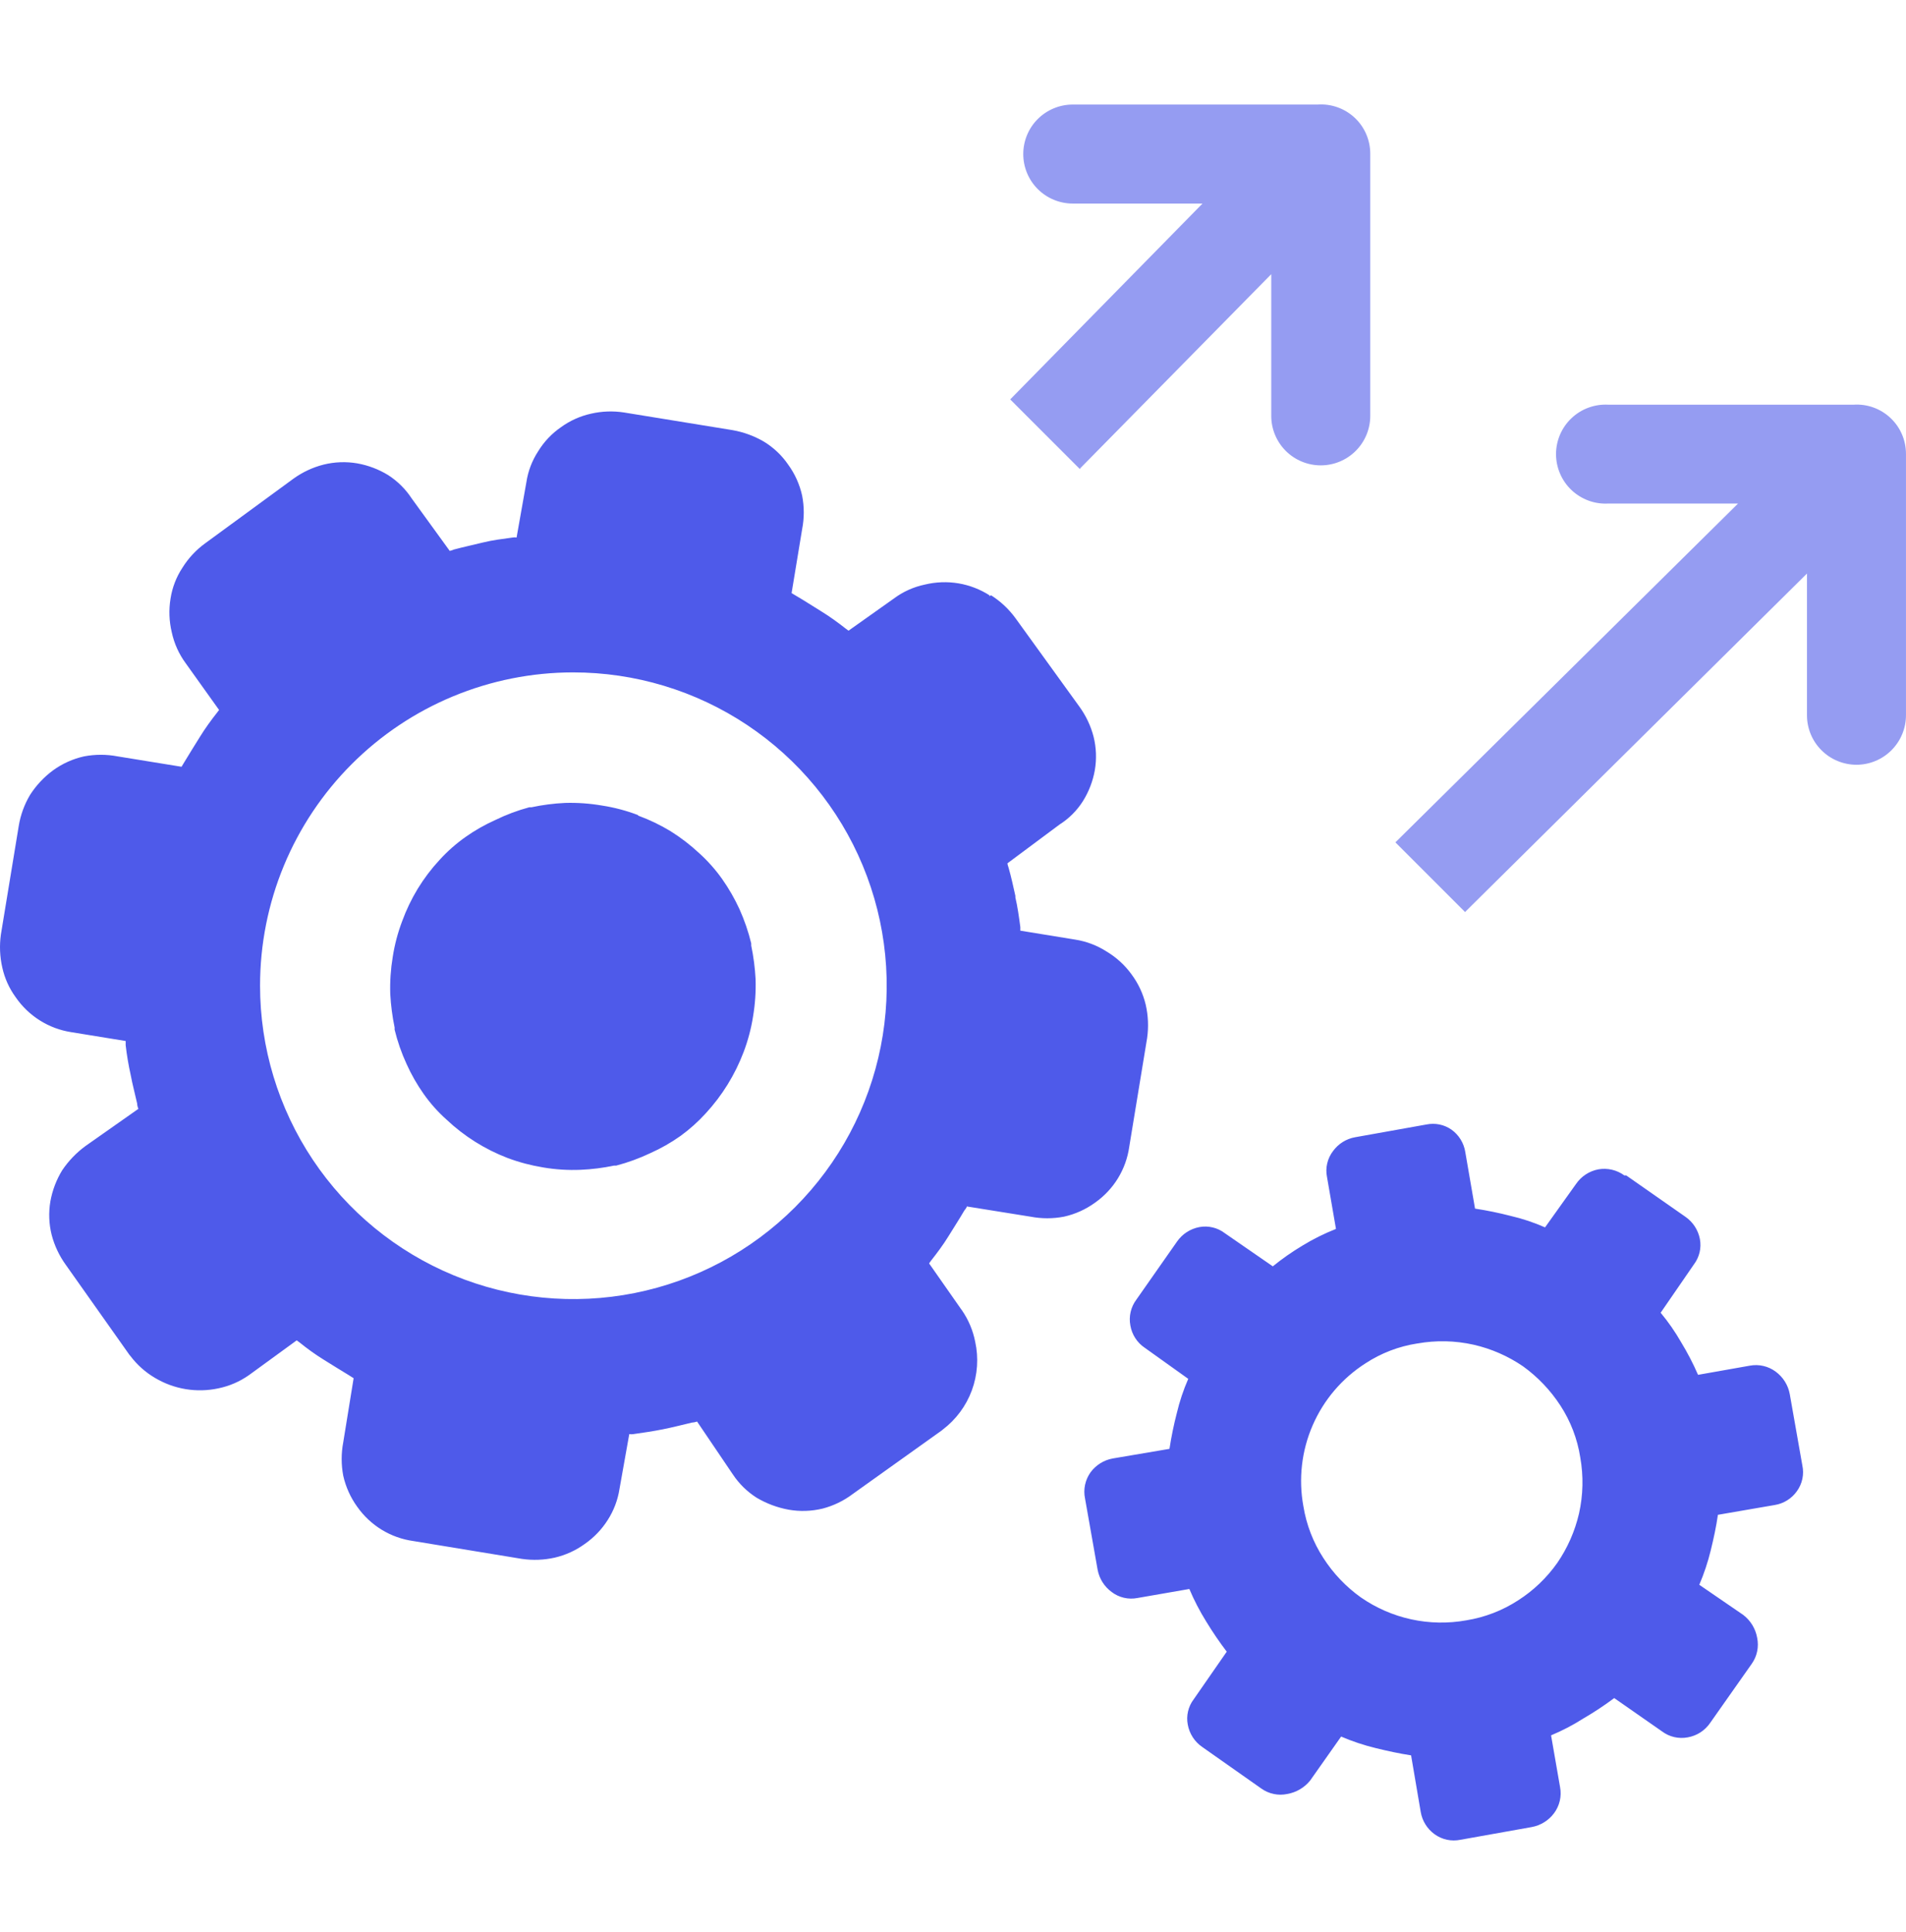
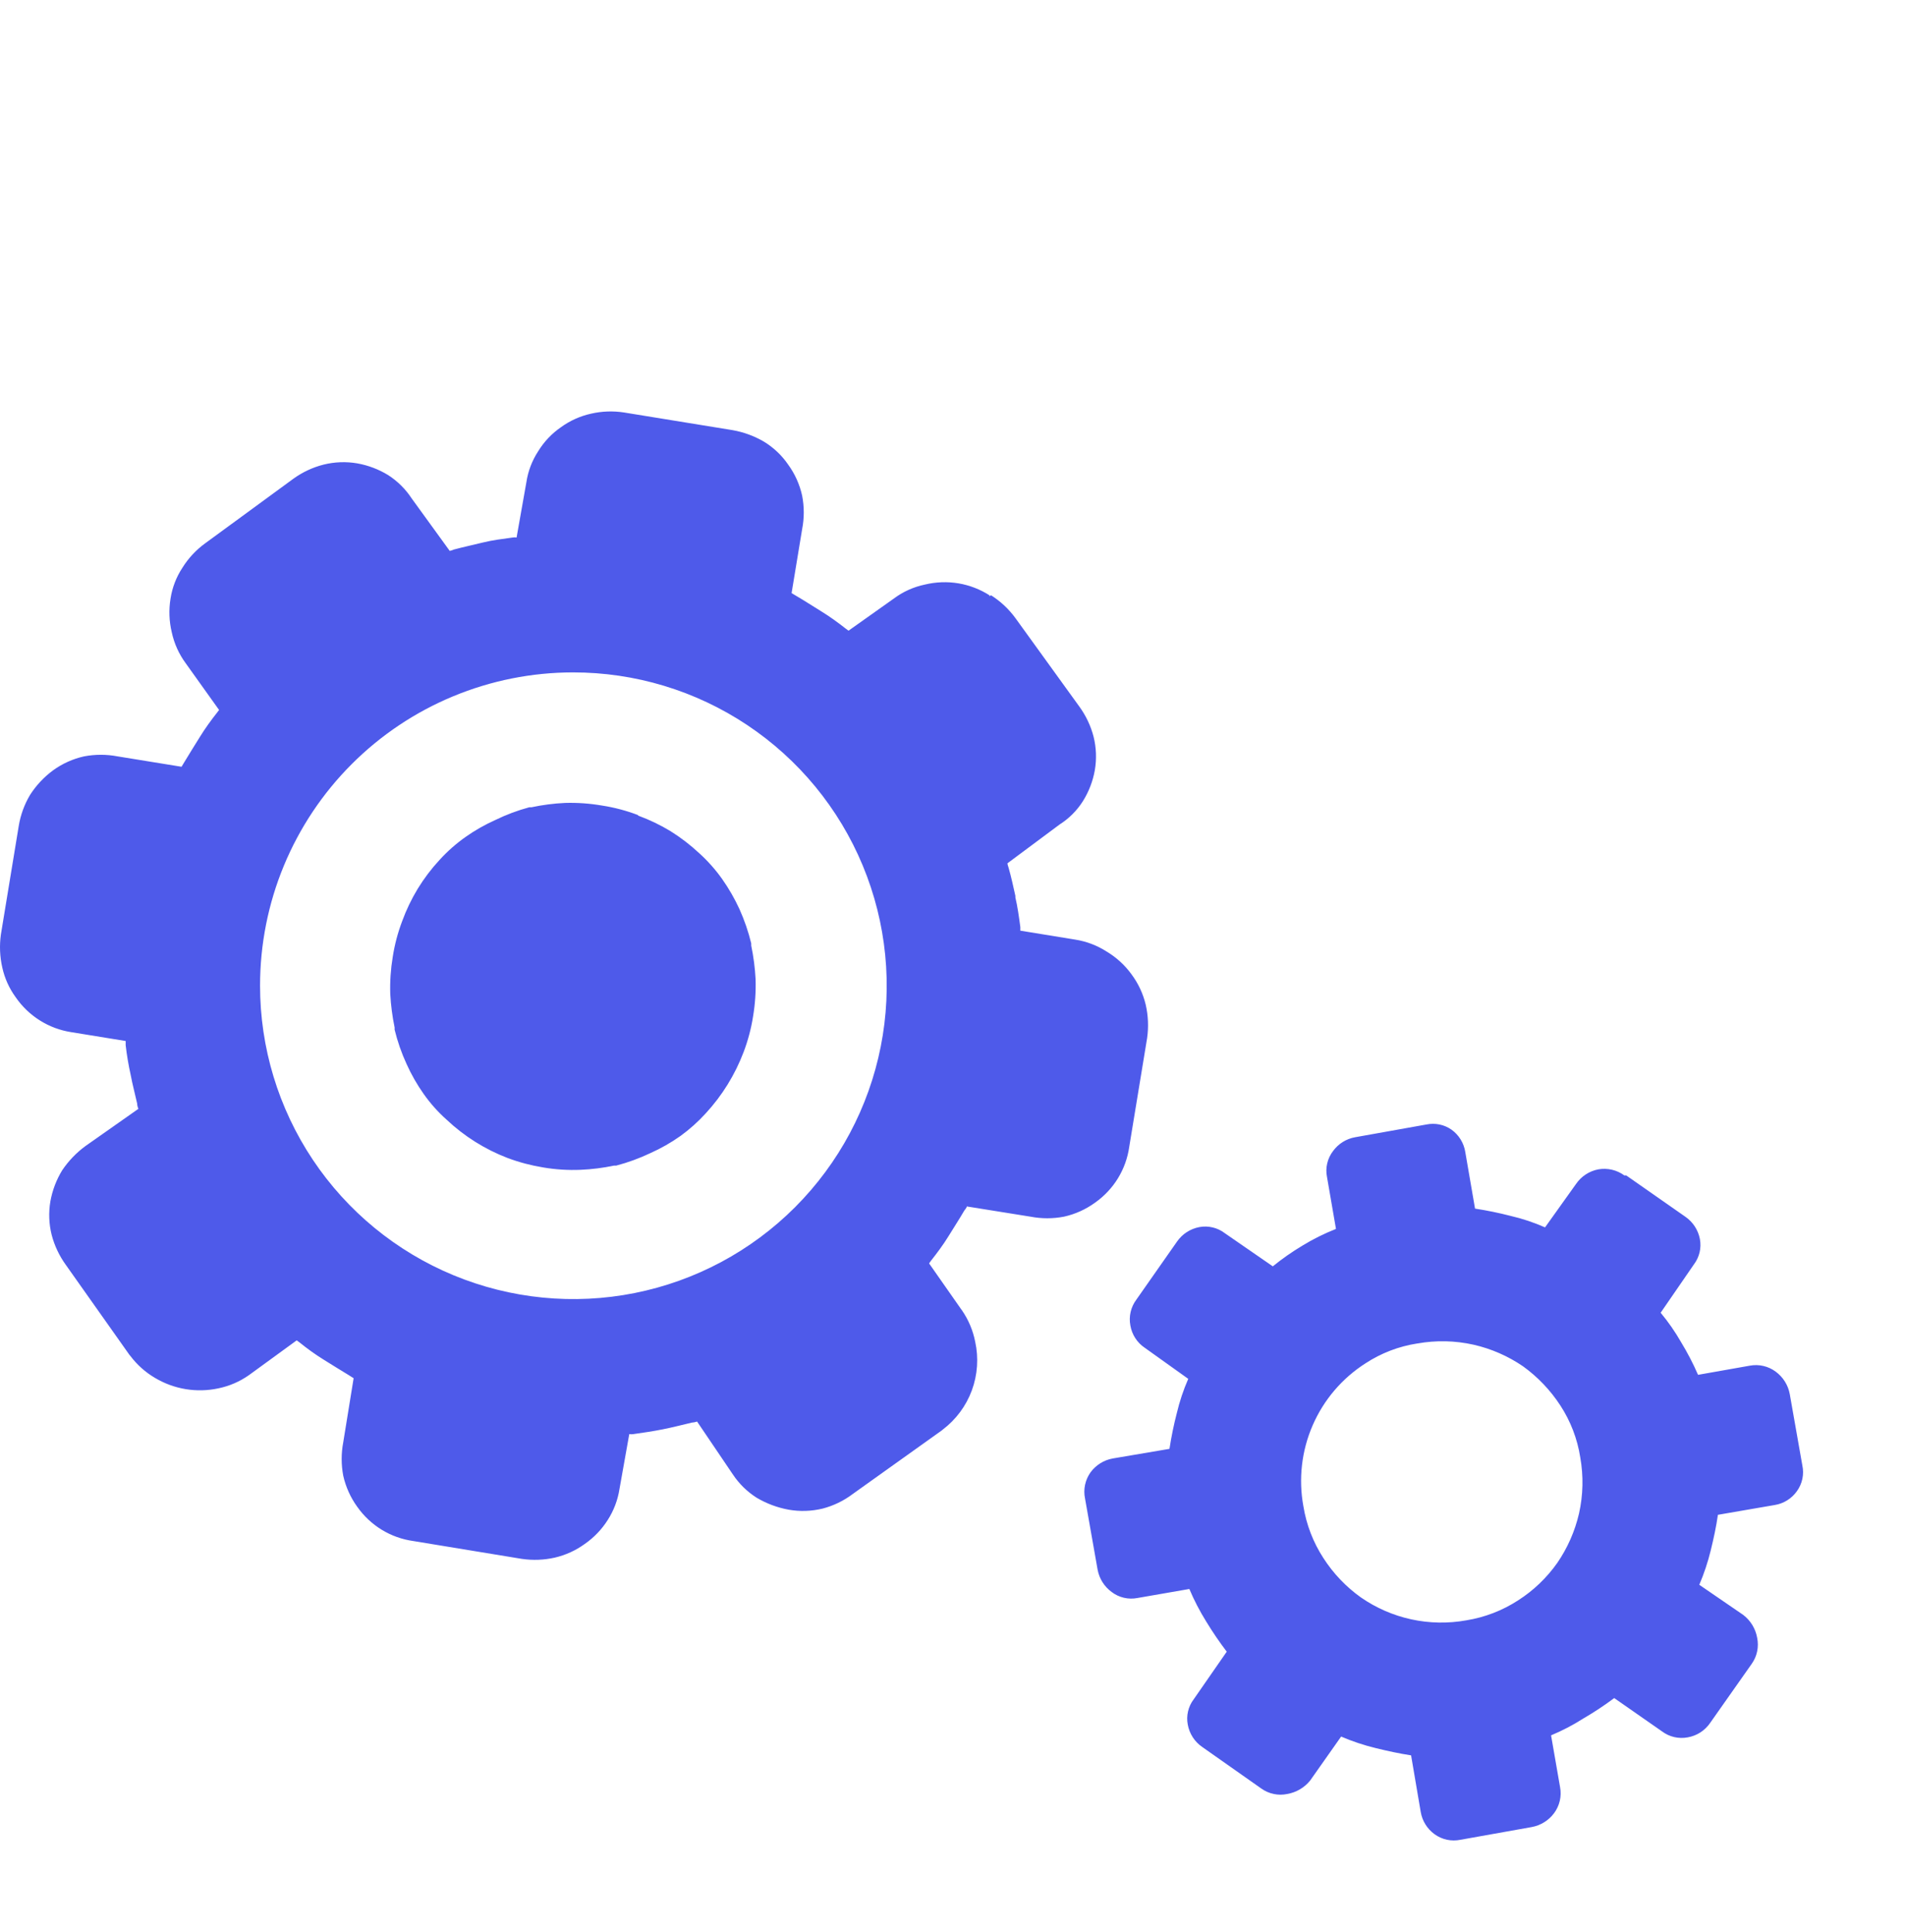
<svg xmlns="http://www.w3.org/2000/svg" width="73" height="74" viewBox="0 0 73 74" fill="none">
  <path fill-rule="evenodd" clip-rule="evenodd" d="M62.212 45.016C62.07 44.913 61.91 44.839 61.739 44.799C61.569 44.76 61.392 44.754 61.219 44.784C61.047 44.816 60.883 44.882 60.736 44.978C60.589 45.074 60.462 45.198 60.363 45.343L59.175 47.007C58.75 46.819 58.308 46.672 57.855 46.567C57.406 46.451 56.952 46.358 56.494 46.288L56.12 44.118C56.093 43.948 56.032 43.784 55.941 43.637C55.85 43.49 55.731 43.363 55.591 43.263C55.453 43.167 55.297 43.1 55.132 43.066C54.968 43.033 54.798 43.033 54.634 43.066L51.905 43.554C51.564 43.613 51.26 43.803 51.056 44.083C50.949 44.222 50.873 44.383 50.833 44.554C50.792 44.725 50.789 44.903 50.824 45.075L51.168 47.066C50.721 47.242 50.289 47.457 49.879 47.708C49.484 47.944 49.106 48.209 48.749 48.499L46.907 47.227C46.77 47.123 46.614 47.048 46.447 47.009C46.28 46.969 46.107 46.964 45.938 46.995C45.591 47.06 45.284 47.258 45.082 47.548L43.525 49.771C43.419 49.911 43.344 50.072 43.304 50.243C43.264 50.414 43.26 50.591 43.293 50.763C43.322 50.936 43.386 51.101 43.481 51.248C43.576 51.395 43.7 51.522 43.846 51.619L45.51 52.808C45.324 53.234 45.177 53.675 45.07 54.128C44.954 54.576 44.861 55.031 44.791 55.489L42.621 55.857C42.278 55.918 41.971 56.11 41.765 56.392C41.664 56.535 41.593 56.698 41.557 56.87C41.521 57.041 41.521 57.219 41.557 57.391L42.039 60.119C42.103 60.46 42.294 60.764 42.574 60.969C42.713 61.076 42.874 61.152 43.045 61.192C43.216 61.232 43.394 61.235 43.566 61.201L45.552 60.856C45.734 61.288 45.951 61.706 46.199 62.104C46.441 62.502 46.703 62.886 46.984 63.257L45.718 65.082C45.614 65.218 45.541 65.375 45.502 65.542C45.463 65.709 45.459 65.882 45.492 66.051C45.523 66.223 45.588 66.387 45.683 66.534C45.778 66.681 45.901 66.807 46.045 66.906L48.309 68.499C48.452 68.601 48.613 68.671 48.784 68.707C48.955 68.743 49.131 68.743 49.302 68.707C49.645 68.648 49.956 68.466 50.176 68.196L51.365 66.508C51.791 66.691 52.233 66.838 52.684 66.948C53.142 67.061 53.582 67.156 54.045 67.228L54.414 69.397C54.472 69.739 54.662 70.044 54.943 70.247C55.084 70.35 55.245 70.422 55.416 70.459C55.587 70.496 55.764 70.496 55.935 70.461L58.663 69.974C59.005 69.912 59.311 69.723 59.519 69.445C59.625 69.303 59.7 69.141 59.74 68.97C59.78 68.798 59.784 68.619 59.751 68.446L59.406 66.461C59.834 66.283 60.246 66.068 60.637 65.819C61.048 65.58 61.445 65.318 61.825 65.034L63.65 66.306C63.79 66.412 63.951 66.488 64.122 66.528C64.293 66.567 64.47 66.571 64.643 66.538C64.815 66.507 64.98 66.443 65.127 66.348C65.274 66.253 65.4 66.13 65.499 65.985L67.092 63.721C67.193 63.578 67.264 63.417 67.299 63.246C67.335 63.075 67.335 62.899 67.3 62.728C67.239 62.378 67.048 62.064 66.765 61.848L65.083 60.695C65.265 60.268 65.412 59.827 65.522 59.376C65.635 58.912 65.731 58.472 65.796 58.015L67.971 57.64C68.141 57.613 68.303 57.552 68.449 57.461C68.595 57.37 68.722 57.251 68.821 57.111C68.924 56.97 68.995 56.808 69.031 56.637C69.067 56.466 69.066 56.289 69.029 56.119L68.548 53.391C68.485 53.048 68.293 52.742 68.013 52.535C67.872 52.43 67.712 52.355 67.541 52.315C67.37 52.275 67.193 52.271 67.02 52.303L65.035 52.654C64.848 52.223 64.631 51.806 64.387 51.405C64.159 51.007 63.897 50.629 63.603 50.276L64.875 48.428C64.979 48.29 65.054 48.133 65.094 47.965C65.134 47.797 65.138 47.623 65.106 47.453C65.04 47.108 64.841 46.803 64.554 46.603L62.283 45.016H62.212ZM24.433 31.215C23.99 31.046 23.53 30.924 23.061 30.852C22.591 30.771 22.116 30.737 21.64 30.751C21.208 30.771 20.779 30.827 20.356 30.917C20.356 30.917 20.314 30.917 20.273 30.917C19.824 31.038 19.389 31.201 18.971 31.405C18.569 31.585 18.184 31.804 17.824 32.059C17.462 32.315 17.129 32.61 16.831 32.938C16.518 33.276 16.24 33.645 15.999 34.038C15.761 34.43 15.562 34.844 15.405 35.274C15.236 35.718 15.115 36.178 15.042 36.647C14.964 37.116 14.932 37.592 14.947 38.068C14.97 38.499 15.026 38.928 15.114 39.352C15.114 39.352 15.114 39.393 15.114 39.435C15.224 39.886 15.377 40.326 15.571 40.748C15.752 41.151 15.971 41.535 16.225 41.895C16.48 42.257 16.775 42.588 17.105 42.882C17.78 43.519 18.574 44.017 19.441 44.35C19.886 44.516 20.345 44.637 20.814 44.713C21.283 44.792 21.759 44.822 22.234 44.802C22.666 44.784 23.095 44.73 23.518 44.641C23.518 44.641 23.56 44.641 23.601 44.641C24.053 44.522 24.493 44.361 24.915 44.16C25.318 43.98 25.702 43.761 26.062 43.506C26.414 43.251 26.738 42.96 27.031 42.638C27.66 41.956 28.152 41.159 28.481 40.291C28.649 39.847 28.771 39.387 28.844 38.918C28.922 38.449 28.954 37.973 28.939 37.497C28.916 37.066 28.86 36.636 28.772 36.213C28.772 36.213 28.772 36.172 28.772 36.13C28.662 35.679 28.511 35.24 28.321 34.816C28.136 34.415 27.915 34.031 27.661 33.669C27.405 33.307 27.11 32.975 26.781 32.677C26.442 32.361 26.074 32.078 25.682 31.833C25.29 31.595 24.876 31.396 24.445 31.238L24.433 31.215ZM37.956 22.798C38.322 23.029 38.64 23.328 38.895 23.678L41.343 27.066C41.593 27.412 41.777 27.8 41.884 28.213C41.989 28.633 42.005 29.07 41.932 29.497C41.857 29.919 41.702 30.323 41.474 30.686C41.246 31.045 40.942 31.349 40.583 31.577L38.586 33.063C38.586 33.123 38.621 33.188 38.633 33.247C38.734 33.598 38.811 33.967 38.889 34.311C38.889 34.311 38.889 34.353 38.889 34.371C38.972 34.721 39.025 35.102 39.079 35.506V35.643L41.189 35.987C41.612 36.054 42.017 36.208 42.378 36.439C42.755 36.663 43.083 36.963 43.34 37.319C43.597 37.665 43.781 38.059 43.881 38.478C43.977 38.897 43.995 39.33 43.935 39.756L43.251 43.916C43.191 44.345 43.044 44.757 42.818 45.126C42.592 45.495 42.292 45.813 41.938 46.062C41.582 46.32 41.178 46.502 40.749 46.597C40.327 46.678 39.893 46.678 39.471 46.597L37.028 46.205C37.028 46.258 36.951 46.329 36.921 46.383C36.731 46.71 36.523 47.025 36.327 47.346C36.131 47.667 35.881 48 35.661 48.279L35.584 48.386L36.802 50.127L36.85 50.193C37.095 50.551 37.265 50.956 37.349 51.382C37.486 52.003 37.442 52.651 37.222 53.249C37.002 53.846 36.615 54.367 36.107 54.752L36.065 54.787L32.66 57.218C32.316 57.478 31.924 57.668 31.506 57.777C31.08 57.88 30.637 57.895 30.205 57.819C29.773 57.74 29.358 57.585 28.98 57.361C28.616 57.13 28.304 56.824 28.065 56.463L26.698 54.443C26.633 54.466 26.565 54.48 26.496 54.484C26.145 54.567 25.777 54.663 25.39 54.74C25.004 54.817 24.642 54.87 24.261 54.924C24.208 54.933 24.154 54.933 24.101 54.924L23.726 57.028C23.66 57.451 23.506 57.856 23.274 58.217C23.045 58.577 22.746 58.889 22.395 59.132C22.051 59.381 21.661 59.559 21.248 59.655C20.834 59.748 20.407 59.764 19.988 59.703L15.827 59.019C15.398 58.959 14.987 58.812 14.617 58.586C14.248 58.359 13.93 58.06 13.681 57.706C13.424 57.35 13.242 56.946 13.146 56.517C13.066 56.095 13.066 55.661 13.146 55.239L13.544 52.784L13.366 52.671C13.045 52.481 12.724 52.273 12.403 52.077C12.082 51.881 11.749 51.637 11.47 51.411L11.363 51.334L9.592 52.624L9.527 52.671C9.178 52.915 8.784 53.085 8.368 53.171C7.536 53.351 6.667 53.208 5.937 52.772C5.569 52.556 5.248 52.269 4.991 51.928L4.956 51.887L2.519 48.44C2.269 48.094 2.086 47.705 1.978 47.292C1.873 46.872 1.857 46.435 1.93 46.008C2.006 45.587 2.159 45.184 2.382 44.82C2.625 44.459 2.929 44.143 3.28 43.887L5.301 42.466C5.272 42.403 5.255 42.334 5.253 42.264C5.176 41.913 5.075 41.545 5.003 41.158C4.92 40.786 4.857 40.409 4.813 40.029V39.869L2.727 39.53C2.301 39.464 1.893 39.312 1.529 39.083C1.164 38.854 0.849 38.553 0.605 38.199C0.355 37.858 0.179 37.469 0.088 37.057C-0.007 36.642 -0.025 36.213 0.034 35.791L0.718 31.631C0.787 31.211 0.934 30.808 1.152 30.442C1.386 30.078 1.684 29.76 2.032 29.503C2.387 29.245 2.792 29.063 3.22 28.968C3.644 28.887 4.08 28.887 4.504 28.968L6.953 29.366L7.06 29.188C7.25 28.867 7.458 28.546 7.654 28.225C7.85 27.904 8.094 27.571 8.314 27.292L8.391 27.191L7.113 25.402C6.852 25.048 6.67 24.643 6.578 24.213C6.477 23.793 6.461 23.356 6.531 22.929C6.596 22.504 6.752 22.099 6.989 21.74C7.218 21.373 7.517 21.054 7.868 20.801L11.244 18.329C11.59 18.081 11.979 17.899 12.392 17.794C12.813 17.689 13.253 17.673 13.681 17.746C14.102 17.821 14.506 17.974 14.87 18.198C15.228 18.429 15.534 18.733 15.768 19.09L17.224 21.098C17.281 21.087 17.337 21.069 17.39 21.045C17.741 20.95 18.109 20.873 18.496 20.777C18.882 20.682 19.245 20.641 19.631 20.587C19.682 20.576 19.735 20.576 19.785 20.587L20.16 18.471C20.223 18.047 20.377 17.642 20.612 17.283C20.835 16.918 21.133 16.604 21.485 16.361C21.828 16.112 22.219 15.936 22.633 15.844C23.048 15.748 23.477 15.732 23.898 15.797L28.059 16.474C28.478 16.548 28.88 16.695 29.248 16.908C29.621 17.133 29.941 17.435 30.187 17.794C30.445 18.149 30.628 18.554 30.722 18.983C30.805 19.406 30.805 19.842 30.722 20.266L30.318 22.715L30.496 22.822C30.823 23.012 31.138 23.22 31.459 23.416C31.78 23.613 32.113 23.856 32.392 24.076L32.499 24.154L34.235 22.923C34.587 22.66 34.993 22.478 35.423 22.388C35.844 22.287 36.281 22.27 36.707 22.341C37.13 22.412 37.535 22.568 37.896 22.798V22.834L37.956 22.798ZM21.943 25.752C24.317 25.749 26.64 26.45 28.616 27.767C30.591 29.083 32.132 30.956 33.043 33.149C33.954 35.342 34.194 37.756 33.732 40.085C33.271 42.414 32.129 44.554 30.451 46.234C28.773 47.914 26.634 49.058 24.305 49.522C21.976 49.986 19.562 49.748 17.369 48.84C15.175 47.931 13.3 46.392 11.981 44.417C10.663 42.443 9.959 40.121 9.96 37.747C9.96 36.172 10.269 34.613 10.871 33.158C11.473 31.704 12.355 30.382 13.468 29.268C14.58 28.154 15.902 27.27 17.356 26.667C18.81 26.064 20.369 25.753 21.943 25.752ZM54.289 51.453C55.002 51.326 55.733 51.342 56.441 51.501C57.117 51.655 57.758 51.936 58.331 52.327C58.897 52.735 59.382 53.245 59.763 53.83C60.154 54.431 60.414 55.107 60.524 55.816C60.651 56.529 60.635 57.26 60.476 57.967C60.319 58.644 60.037 59.285 59.644 59.857C59.242 60.427 58.734 60.914 58.146 61.29C57.545 61.681 56.869 61.942 56.161 62.056C55.463 62.182 54.746 62.17 54.053 62.019C53.359 61.868 52.702 61.582 52.119 61.177C51.551 60.771 51.065 60.261 50.687 59.673C50.296 59.072 50.035 58.396 49.92 57.688C49.728 56.642 49.851 55.563 50.275 54.588C50.698 53.613 51.402 52.787 52.298 52.214C52.898 51.821 53.575 51.562 54.283 51.453H54.289Z" fill="#4E5AEA" />
-   <path fill-rule="evenodd" clip-rule="evenodd" d="M56.13 34.911L69.207 21.966V27.393C69.207 27.895 69.406 28.378 69.762 28.733C70.118 29.089 70.6 29.289 71.103 29.289C71.606 29.289 72.088 29.089 72.443 28.733C72.799 28.378 72.999 27.895 72.999 27.393V17.383C72.999 17.125 72.947 16.869 72.844 16.632C72.742 16.395 72.592 16.182 72.403 16.005C72.215 15.828 71.992 15.692 71.749 15.605C71.506 15.518 71.247 15.482 70.99 15.499H61.599C61.341 15.485 61.083 15.523 60.841 15.612C60.599 15.7 60.377 15.837 60.19 16.015C60.002 16.192 59.853 16.405 59.751 16.642C59.649 16.879 59.596 17.134 59.596 17.392C59.596 17.65 59.649 17.905 59.751 18.142C59.853 18.379 60.002 18.593 60.19 18.77C60.377 18.947 60.599 19.084 60.841 19.173C61.083 19.262 61.341 19.3 61.599 19.285H66.567L53.444 32.261L56.118 34.935L56.13 34.911ZM41.366 17.942L48.689 10.501V15.927C48.689 16.43 48.889 16.912 49.244 17.268C49.6 17.623 50.082 17.823 50.585 17.823C51.088 17.823 51.57 17.623 51.925 17.268C52.281 16.912 52.481 16.43 52.481 15.927V5.894C52.482 5.635 52.43 5.379 52.328 5.141C52.226 4.903 52.076 4.689 51.888 4.512C51.699 4.335 51.476 4.198 51.233 4.111C50.989 4.023 50.73 3.987 50.472 4.004H41.087C40.584 4.004 40.102 4.204 39.746 4.559C39.39 4.915 39.191 5.397 39.191 5.9C39.191 6.403 39.39 6.885 39.746 7.241C40.102 7.596 40.584 7.796 41.087 7.796H46.056L38.691 15.297L41.366 17.972V17.942Z" fill="#959CF2" />
</svg>